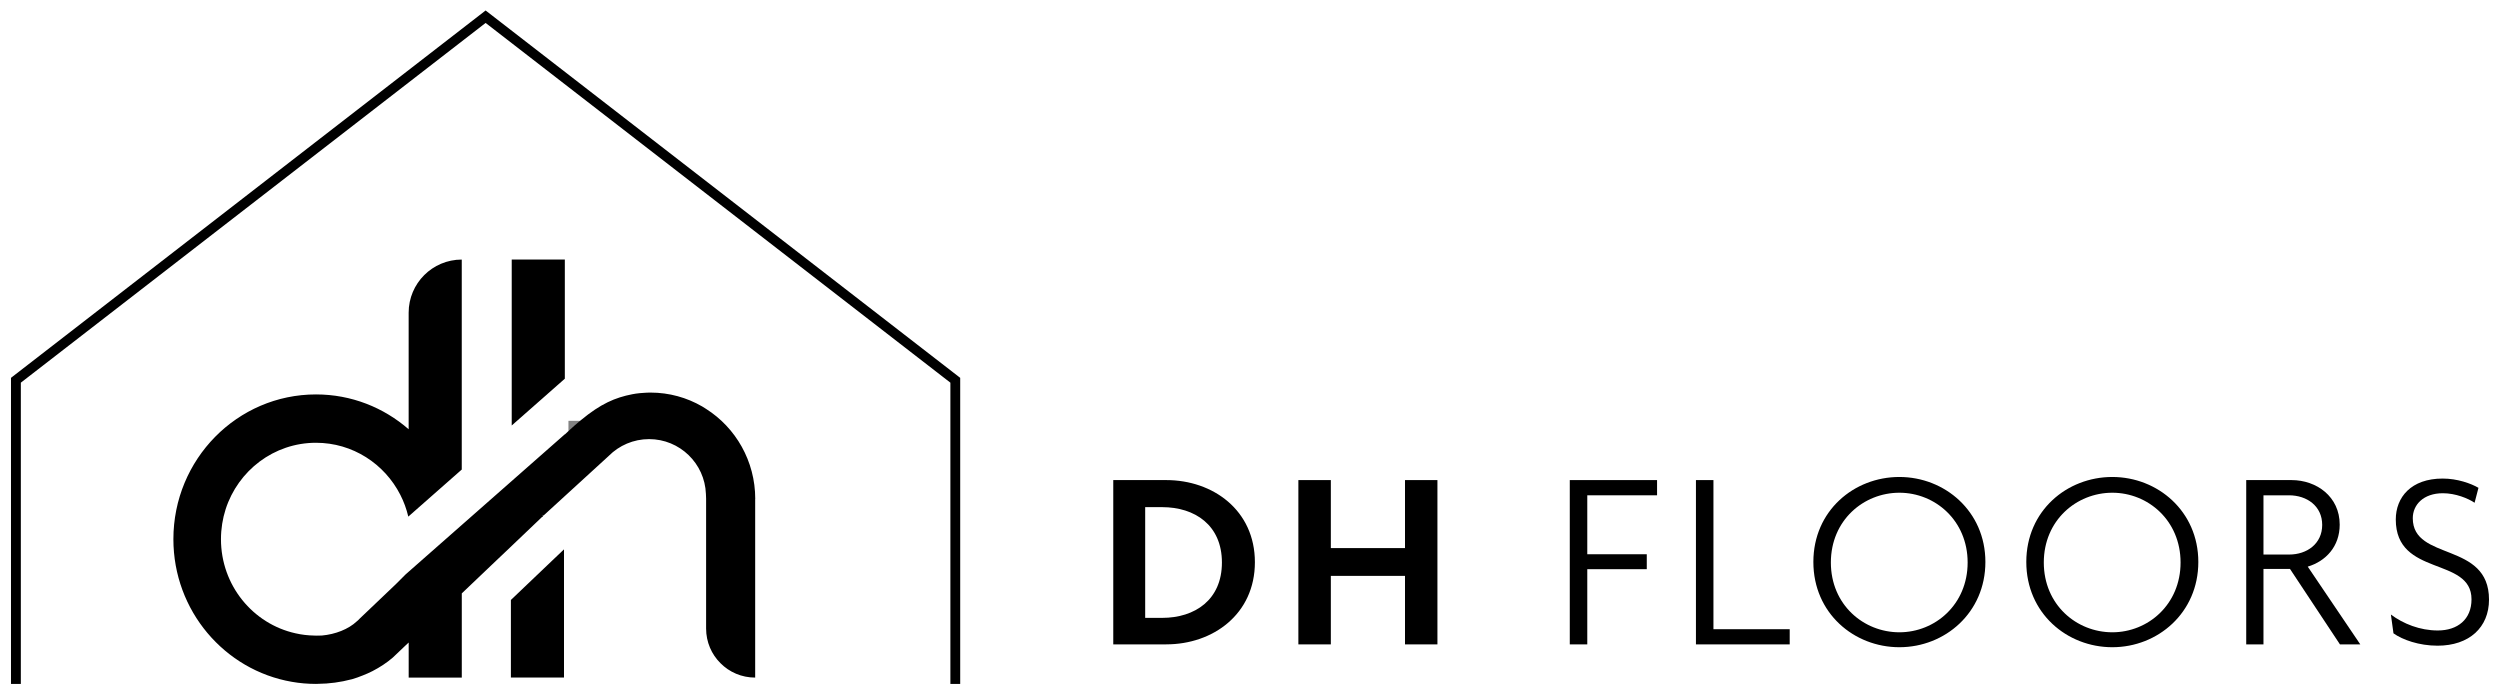
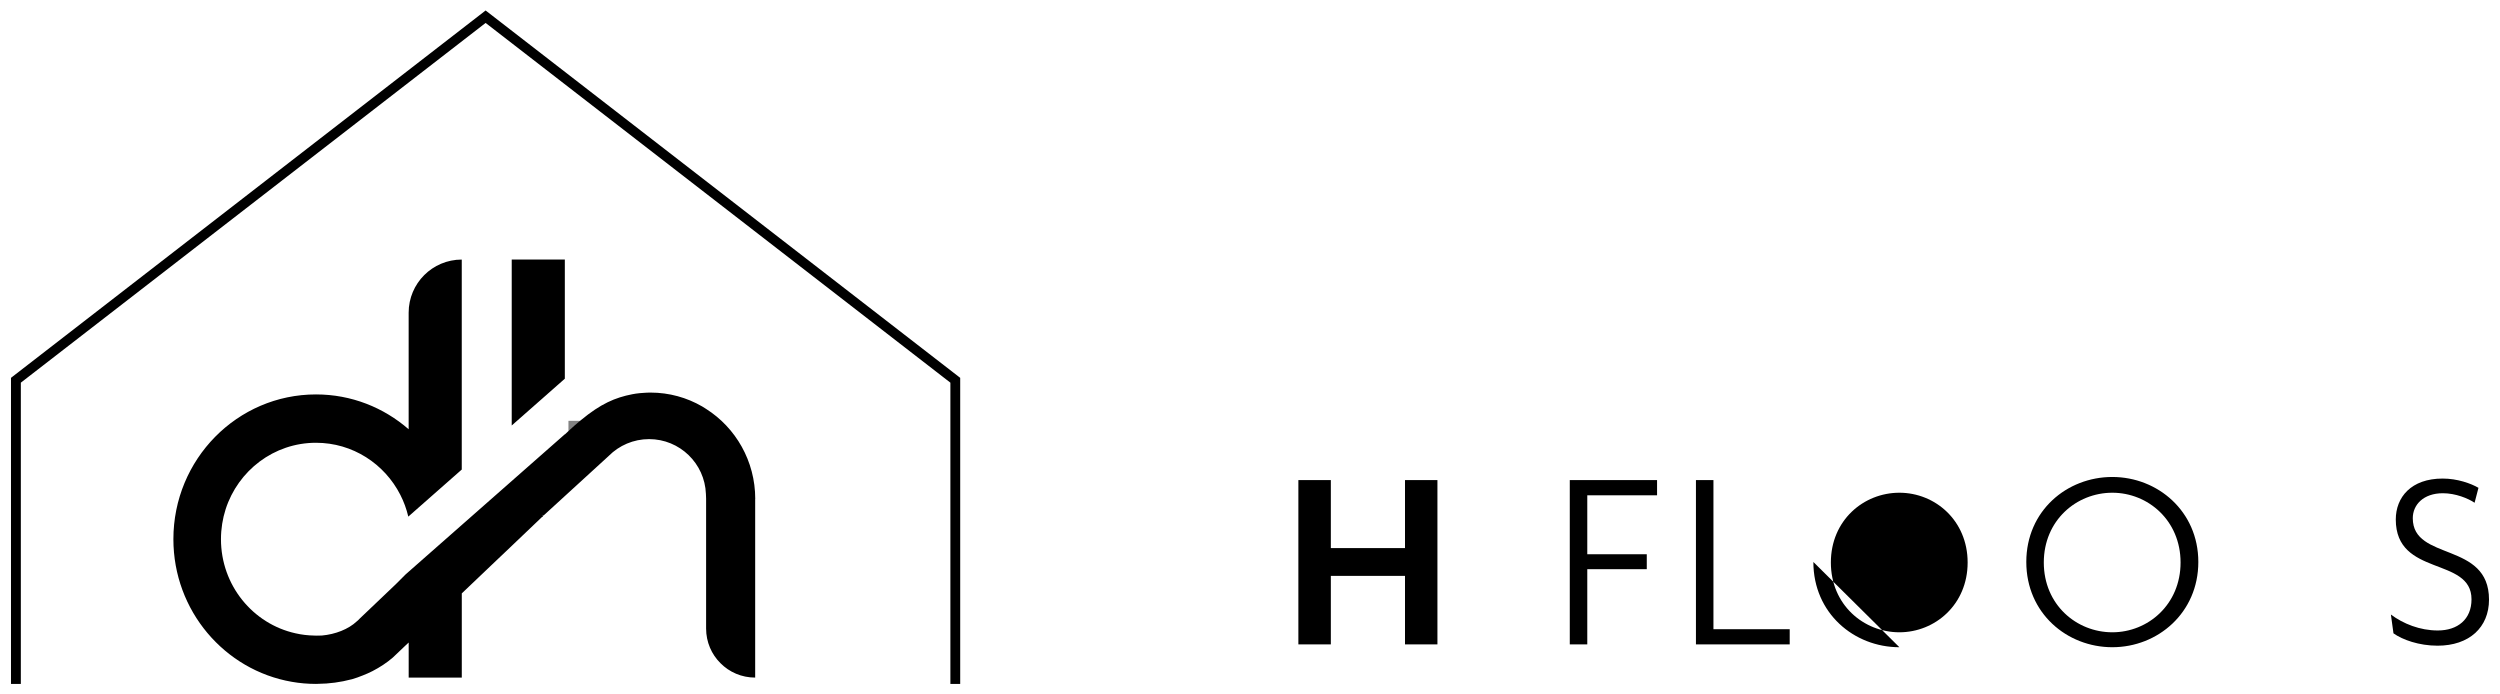
<svg xmlns="http://www.w3.org/2000/svg" id="Layer_1" version="1.1" viewBox="0 0 787.1 218.62">
  <defs>
    <style>
      .st0 {
        clip-path: url(#clippath-1);
      }

      .st1 {
        clip-path: url(#clippath-2);
      }

      .st2 {
        opacity: .5;
      }

      .st3 {
        opacity: .49;
      }

      .st4 {
        clip-path: url(#clippath);
      }
    </style>
    <clipPath id="clippath">
      <rect x="170.42" y="162.45" width=".43" height=".22" />
    </clipPath>
    <clipPath id="clippath-1">
      <rect x="170.43" y="162.07" width=".43" height=".22" />
    </clipPath>
    <clipPath id="clippath-2">
      <rect x="178.97" y="132.49" width="3.62" height="3.19" />
    </clipPath>
  </defs>
  <path d="M101.11,200.45c-.44.03-.88.05-1.33.05-.17,0-.35,0-.52-.02.65,0,1.25,0,1.85-.03" />
  <g class="st2">
    <g>
      <rect x="170.42" y="162.45" width=".43" height=".22" />
      <g class="st4">
        <polygon points="170.85 162.67 170.42 162.63 170.63 162.45 170.85 162.67" />
      </g>
    </g>
  </g>
  <polygon points="170.85 162.67 170.42 162.63 170.63 162.45 170.85 162.67" />
  <polygon points="177.83 119.23 161.11 133.96 161.11 81.71 177.83 81.71 177.83 119.23" />
  <path d="M237.76,157.08v56.25c-4.27,0-8.14-1.72-10.92-4.53-2.81-2.78-4.53-6.65-4.53-10.92v-40.92c0-.49-.02-.98-.06-1.47-.36-9.58-8.23-17.24-17.89-17.24-4.95,0-9.42,2.01-12.67,5.25l-.11.11-20.45,18.7-.22-.22-.13.13-.08.06.16.02h.27s-.33.33-.33.33l-.06.05-11,10.49-3.48,3.3-10.87,10.35v26.52h-16.72v-11.05l-1,.93-3.98,3.79c-1.94,1.68-4.11,3.08-6.4,4.27-.98.5-2.01.96-3.07,1.37-1.11.46-2.24.85-3.41,1.2-.05.02-.1.03-.16.03-3.4.9-6.95,1.39-10.62,1.42-.02.02-.03.02-.05,0-.16.02-.33.02-.49.02-2.59,0-5.14-.22-7.62-.66-21.16-3.67-37.28-22.38-37.28-44.9,0-25.18,20.1-45.58,44.9-45.58,11.14,0,21.32,4.13,29.17,10.97v-36.71c0-9.23,7.49-16.72,16.72-16.72v66.11l-16.83,14.82c-.57-2.42-1.41-4.71-2.51-6.86-4.96-9.74-15-16.39-26.55-16.39-13.28,0-24.54,8.79-28.45,20.92-.95,2.97-1.47,6.15-1.47,9.44,0,14.52,10.05,26.66,23.47,29.63,1.91.44,3.9.68,5.93.71.11.02.21.02.32.02.06,0,.14.02.21,0,.11.02.2.02.32.02.44,0,.88-.02,1.33-.05.06.02.14,0,.2,0,4.23-.38,8.34-1.98,10.98-4.46.35-.27.65-.57.93-.88l11.35-10.81,3.11-3.11,50.13-44.12v.06c.28-.27.57-.54.84-.79l.3-.28c1.28-1.19,2.48-2.25,3.62-3.19l.27-.22c6.28-5.2,10.81-7.11,16.15-8.16.79-.16,1.6-.27,2.42-.35.36-.03.73-.06,1.09-.08.74-.06,1.48-.1,2.24-.1,5.93,0,11.47,1.58,16.28,4.36.42.25.85.5,1.26.79,9.29,5.9,15.46,16.39,15.46,28.34" />
  <path d="M101.11,200.08c-.44.03-.88.05-1.33.05-.18,0-.35,0-.52-.02.65,0,1.25,0,1.85-.03" />
  <g class="st2">
    <g>
      <rect x="170.43" y="162.07" width=".43" height=".22" />
      <g class="st0">
        <polygon points="170.86 162.29 170.43 162.26 170.64 162.07 170.86 162.29" />
      </g>
    </g>
  </g>
-   <polygon points="177.57 172.96 177.57 213.32 160.85 213.32 160.85 188.89 173.95 176.4 177.57 172.96" />
  <polygon points="170.86 162.29 170.43 162.26 170.64 162.07 170.86 162.29" />
  <g class="st3">
    <g>
      <rect x="178.97" y="132.49" width="3.62" height="3.19" />
      <g class="st1">
        <path d="M182.59,132.49l-3.62,3.19c1.28-1.19,2.48-2.25,3.62-3.19" />
      </g>
    </g>
  </g>
  <polygon points="302.31 215.32 299.22 215.32 299.22 120.48 152.89 7.22 6.56 120.48 6.56 215.32 3.46 215.32 3.46 118.96 4.06 118.49 152.89 3.3 302.31 118.96 302.31 215.32" />
-   <path d="M367.2,202.88h-16.7v-51.73h16.7c14.68,0,27.89,9.49,27.89,25.86s-13.22,25.86-27.89,25.86M365.9,159.67h-5.35v34.86h5.35c10.3,0,18.81-5.68,18.81-17.43s-8.51-17.43-18.81-17.43" />
  <polygon points="442.35 202.88 442.35 181.31 419 181.31 419 202.88 408.78 202.88 408.78 151.15 419 151.15 419 172.56 442.35 172.56 442.35 151.15 452.56 151.15 452.56 202.88 442.35 202.88" />
  <polygon points="499.74 155.94 499.74 174.5 518.47 174.5 518.47 179.2 499.74 179.2 499.74 202.88 494.23 202.88 494.23 151.15 521.71 151.15 521.71 155.94 499.74 155.94" />
  <polygon points="533.95 202.88 533.95 151.15 539.46 151.15 539.46 198.1 563.47 198.1 563.47 202.88 533.95 202.88" />
-   <path d="M598,203.77c-14.27,0-27.08-10.7-27.08-26.84s12.81-26.76,27.08-26.76,27.08,10.78,27.08,26.76-12.73,26.84-27.08,26.84M598,155.13c-11.27,0-21.57,8.68-21.57,21.97s10.3,21.97,21.57,21.97,21.49-8.76,21.49-21.97-10.22-21.97-21.49-21.97" />
+   <path d="M598,203.77c-14.27,0-27.08-10.7-27.08-26.84M598,155.13c-11.27,0-21.57,8.68-21.57,21.97s10.3,21.97,21.57,21.97,21.49-8.76,21.49-21.97-10.22-21.97-21.49-21.97" />
  <path d="M665.04,203.77c-14.27,0-27.08-10.7-27.08-26.84s12.81-26.76,27.08-26.76,27.08,10.78,27.08,26.76-12.73,26.84-27.08,26.84M665.04,155.13c-11.27,0-21.57,8.68-21.57,21.97s10.3,21.97,21.57,21.97,21.49-8.76,21.49-21.97-10.22-21.97-21.49-21.97" />
-   <path d="M736.71,202.88l-15.73-23.76h-8.35v23.76h-5.43v-51.73h14.27c7.86,0,15.16,5.19,15.16,14.03,0,6.89-4.38,11.51-10.06,13.22l16.55,24.49h-6.41ZM720.65,155.94h-8.02v18.65h8.11c5.59,0,10.38-3.41,10.38-9.33s-4.79-9.32-10.46-9.32" />
  <path d="M767.43,203.29c-5.84,0-11.03-1.87-13.87-3.89l-.81-5.92c3.89,2.92,9.16,5.02,14.76,5.02,6.24,0,10.62-3.48,10.62-9.81,0-13.54-23.84-6.97-23.84-25.13,0-6.97,4.78-12.89,14.76-12.89,4.62,0,8.92,1.54,11.27,2.92l-1.22,4.7c-2.03-1.38-6-3-9.97-3-6.16,0-9.49,3.65-9.49,7.87,0,13.62,24,7.21,24,25.62,0,8.76-6.24,14.51-16.21,14.51" />
</svg>